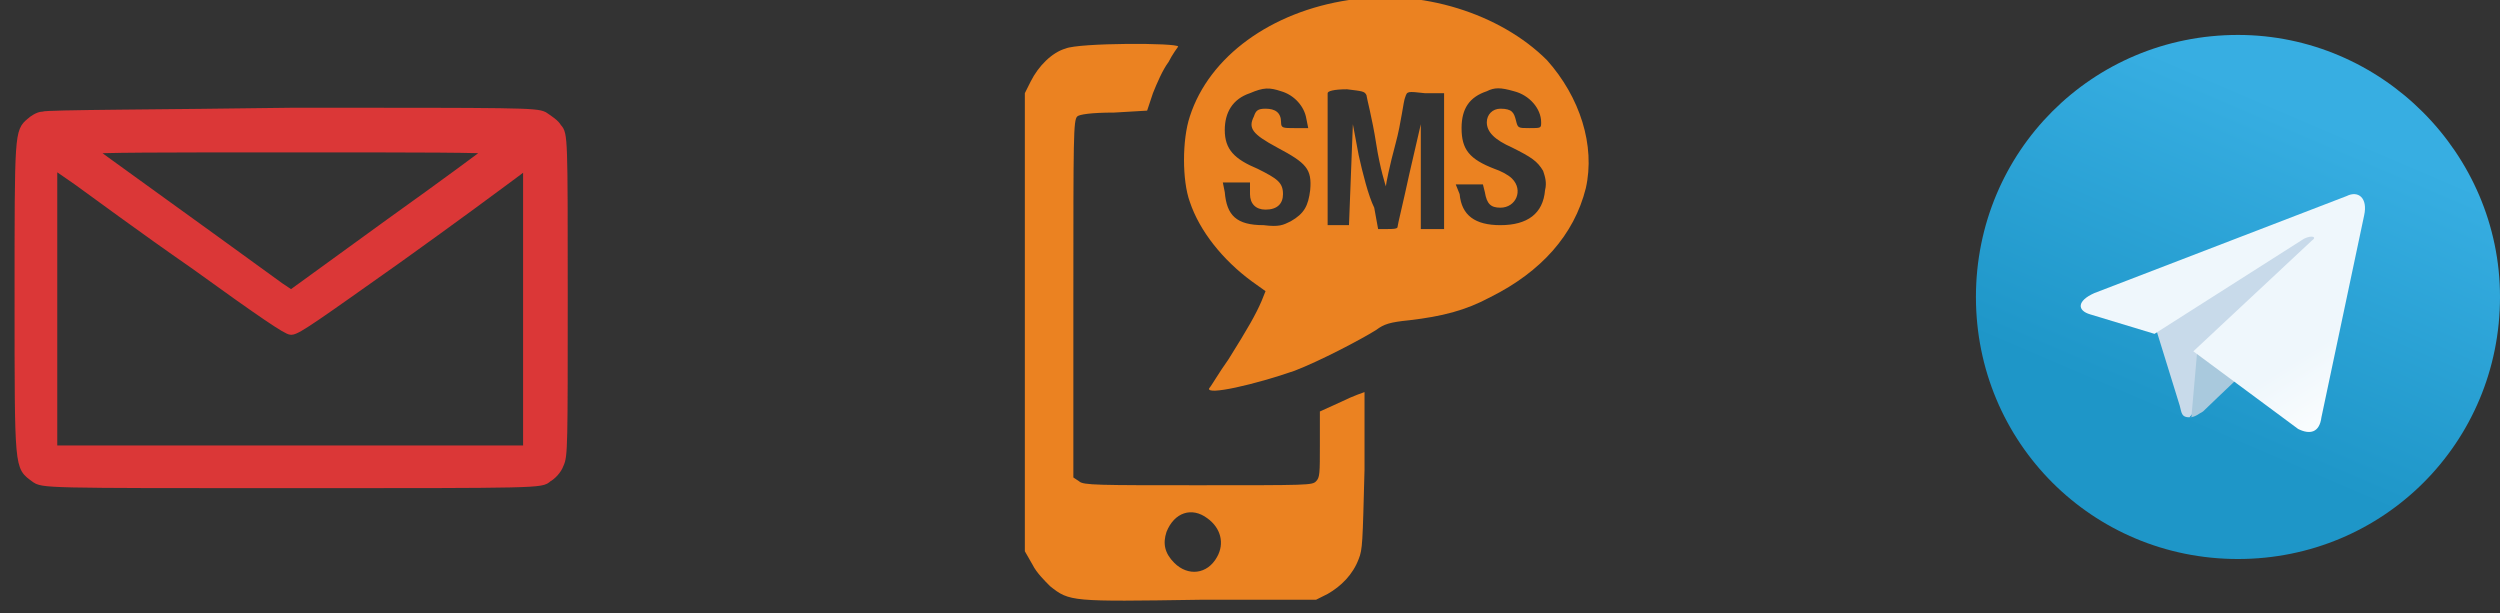
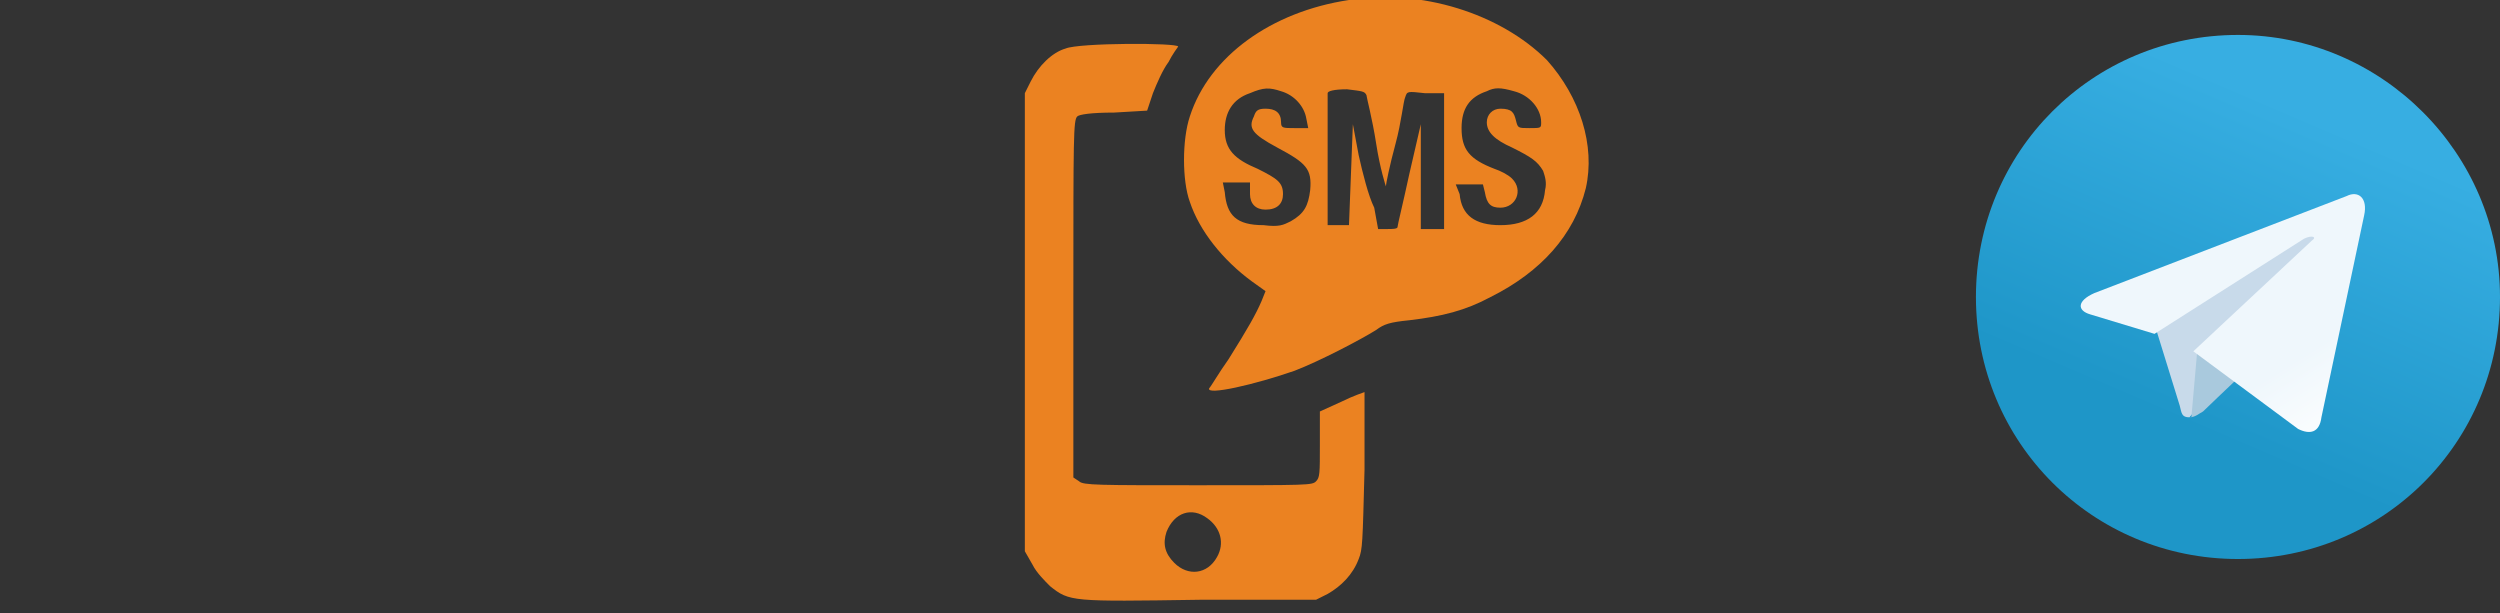
<svg xmlns="http://www.w3.org/2000/svg" version="1.1" id="Layer_1" x="0px" y="0px" viewBox="0 0 128.8 31.6" style="enable-background:new 0 0 128.8 31.6;" xml:space="preserve">
  <rect x="0" y="0" width="128.8" height="31.6" fill="#333333" stroke="none" />
  <style type="text/css">
	.st0{fill-rule:evenodd;clip-rule:evenodd;fill:#DB3737;stroke:#DB3737;stroke-width:0.5;}
	.st1{fill:url(#SVGID_1_);}
	.st2{fill:#C8DAEA;}
	.st3{fill:#A9C9DD;}
	.st4{fill:url(#SVGID_2_);}
	.st5{fill-rule:evenodd;clip-rule:evenodd;fill:#EB8221;}
</style>
-   <path class="st0" d="M2.2,6C2,6,1.7,6.2,1.6,6.3C1,6.8,1,6.8,1,15.4c0,8.9,0,8.6,0.8,9.2c0.4,0.3,0.4,0.3,13.2,0.3s12.9,0,13.2-0.3  c0.2-0.1,0.5-0.4,0.6-0.7c0.2-0.4,0.2-1,0.2-8.7c0-8.1,0-8.3-0.3-8.6c-0.1-0.2-0.4-0.4-0.7-0.6c-0.4-0.2-1.3-0.2-12.9-0.2  C8.2,5.9,2.4,5.9,2.2,6z M25.3,7.7c-0.1,0.1-2.4,1.8-5.2,3.8L15,15.2l-0.6-0.4c-4.4-3.2-9.7-7-9.8-7.1C4.6,7.6,8.7,7.6,15,7.6  C21.3,7.6,25.4,7.6,25.3,7.7z M10,13.6c3.6,2.6,4.8,3.4,5,3.4c0.3,0,1.4-0.8,5.5-3.7c2.8-2,5.5-4,5.9-4.3l0.8-0.6v7.4v7.4H15H2.7  v-7.4V8.4L4,9.3C4.7,9.8,7.4,11.8,10,13.6z" />
  <g>
    <linearGradient id="SVGID_1_" gradientUnits="userSpaceOnUse" x1="-233.062" y1="585.94" x2="-243.062" y2="609.273" gradientTransform="matrix(0.675 0 0 0.675 276.538 -389.396)">
      <stop offset="0" style="stop-color:#37AEE2" />
      <stop offset="1" style="stop-color:#1E96C8" />
    </linearGradient>
    <path class="st1" d="M128.8,15.3c0,7.5-6,13.5-13.5,13.5c-7.5,0-13.5-6-13.5-13.5s6-13.5,13.5-13.5C122.7,1.8,128.8,7.9,128.8,15.3   z" />
    <path class="st2" d="M112.8,21.5c-0.4,0-0.4-0.2-0.5-0.6l-1.3-4.2l8-5l0.9,0.2l-0.8,2.1L112.8,21.5z" />
-     <path class="st3" d="M112.8,21.5c0.3,0,0.5-0.2,0.7-0.3c0.3-0.3,4.1-3.9,4.1-3.9l-2.3-0.6l-2.1,1.4l-0.3,3.4V21.5z" />
+     <path class="st3" d="M112.8,21.5c0.3,0,0.5-0.2,0.7-0.3c0.3-0.3,4.1-3.9,4.1-3.9l-2.3-0.6l-2.1,1.4l-0.3,3.4z" />
    <linearGradient id="SVGID_2_" gradientUnits="userSpaceOnUse" x1="5940.463" y1="4261.788" x2="5965.463" y2="4301.788" gradientTransform="matrix(0.113 0 0 0.113 -552.025 -463.684)">
      <stop offset="0" style="stop-color:#EFF7FC" />
      <stop offset="1" style="stop-color:#FFFFFF" />
    </linearGradient>
    <path class="st4" d="M113,18.1l5.4,4c0.6,0.3,1.1,0.2,1.2-0.6l2.2-10.4c0.2-0.9-0.3-1.3-0.9-1l-13,5c-0.9,0.4-0.9,0.9-0.2,1.1   l3.3,1l7.7-4.9c0.4-0.2,0.7-0.1,0.4,0.1L113,18.1z" />
  </g>
  <path class="st5" d="M69.5,0c-4,0.6-7.2,2.9-8.2,6c-0.4,1.2-0.4,3.3,0,4.4c0.5,1.5,1.7,3,3.2,4.1l0.7,0.5l-0.2,0.5  c-0.3,0.7-0.7,1.4-1.7,3c-0.5,0.7-0.9,1.4-1,1.5c-0.2,0.4,2.4-0.2,4.4-0.9c1.3-0.5,3.4-1.6,4.2-2.1c0.4-0.3,0.7-0.4,1.7-0.5  c1.7-0.2,2.9-0.5,4.2-1.2c2.6-1.3,4.3-3.2,4.9-5.6c0.5-2.2-0.3-4.7-2-6.6C77.3,0.7,73.2-0.6,69.5,0z M54.9,2.5  c-0.7,0.2-1.4,0.9-1.8,1.7l-0.3,0.6v11.8v11.8l0.4,0.7c0.2,0.4,0.6,0.8,0.9,1.1c1,0.8,1.1,0.8,7.7,0.7l6,0l0.6-0.3  c0.7-0.4,1.3-1,1.6-1.8c0.2-0.5,0.2-0.8,0.3-4.6c0-2.2,0-4,0-4s-0.6,0.2-1.2,0.5l-1.1,0.5v1.7c0,1.5,0,1.7-0.2,1.9  c-0.2,0.2-0.4,0.2-6.1,0.2c-5.1,0-5.9,0-6.1-0.2l-0.3-0.2v-9.2c0-8.4,0-9.2,0.2-9.4c0.1-0.1,0.7-0.2,1.9-0.2l1.7-0.1l0.3-0.9  c0.2-0.5,0.5-1.2,0.8-1.6c0.2-0.4,0.5-0.8,0.5-0.8C60.7,2.2,55.6,2.2,54.9,2.5z M66,4.7c0.7,0.2,1.2,0.8,1.3,1.4l0.1,0.5h-0.7  c-0.6,0-0.7,0-0.7-0.3c0-0.5-0.3-0.7-0.8-0.7c-0.4,0-0.5,0.1-0.6,0.4c-0.3,0.6-0.1,0.9,1.2,1.6c1.5,0.8,1.8,1.1,1.7,2.2  c-0.1,0.8-0.3,1.2-1,1.6c-0.4,0.2-0.6,0.3-1.4,0.2c-1.4,0-1.9-0.5-2-1.7l-0.1-0.5h0.7h0.7V10c0,0.5,0.3,0.8,0.8,0.8  c0.6,0,0.9-0.3,0.9-0.8c0-0.6-0.3-0.8-1.3-1.3c-1.2-0.5-1.7-1-1.7-2c0-0.9,0.4-1.6,1.3-1.9C65.1,4.5,65.4,4.5,66,4.7z M78,4.7  c0.8,0.2,1.4,0.9,1.4,1.6c0,0.3,0,0.3-0.6,0.3c-0.6,0-0.6,0-0.7-0.4c-0.1-0.4-0.2-0.6-0.8-0.6c-0.4,0-0.7,0.3-0.7,0.7  c0,0.5,0.4,0.9,1.3,1.3c1,0.5,1.3,0.7,1.6,1.2c0.1,0.3,0.2,0.6,0.1,1c-0.1,1.2-0.9,1.8-2.3,1.8c-1.3,0-2-0.5-2.1-1.6L75,9.5h0.7h0.7  l0.1,0.4c0.1,0.6,0.3,0.8,0.8,0.8c0.8,0,1.2-0.9,0.6-1.5c-0.2-0.2-0.6-0.4-0.9-0.5c-1.3-0.5-1.7-1-1.7-2.1c0-1,0.4-1.6,1.3-1.9  C77,4.5,77.3,4.5,78,4.7z M70.4,4.9c0,0.1,0.3,1.2,0.5,2.5c0.2,1.3,0.5,2.2,0.5,2.2c0-0.1,0.2-1.1,0.5-2.2s0.4-2.2,0.5-2.4  c0.1-0.3,0.1-0.3,1-0.2l1,0v3.5v3.5h-0.6h-0.6l0-2.7l0-2.7l-0.6,2.6c-0.3,1.4-0.6,2.6-0.6,2.7c0,0.1-0.3,0.1-0.5,0.1h-0.5l-0.2-1.1  C70.5,10.1,70.2,8.9,70,8l-0.3-1.6l-0.1,2.6l-0.1,2.6H69h-0.6l0-3.3c0-1.8,0-3.4,0-3.5c0-0.1,0.3-0.2,1-0.2  C70.2,4.7,70.3,4.7,70.4,4.9z M62.2,26.7c0.7,0.5,0.9,1.3,0.5,2c-0.5,0.9-1.5,1-2.2,0.3c-0.5-0.5-0.6-1-0.4-1.6  C60.5,26.4,61.4,26.1,62.2,26.7z" />
</svg>